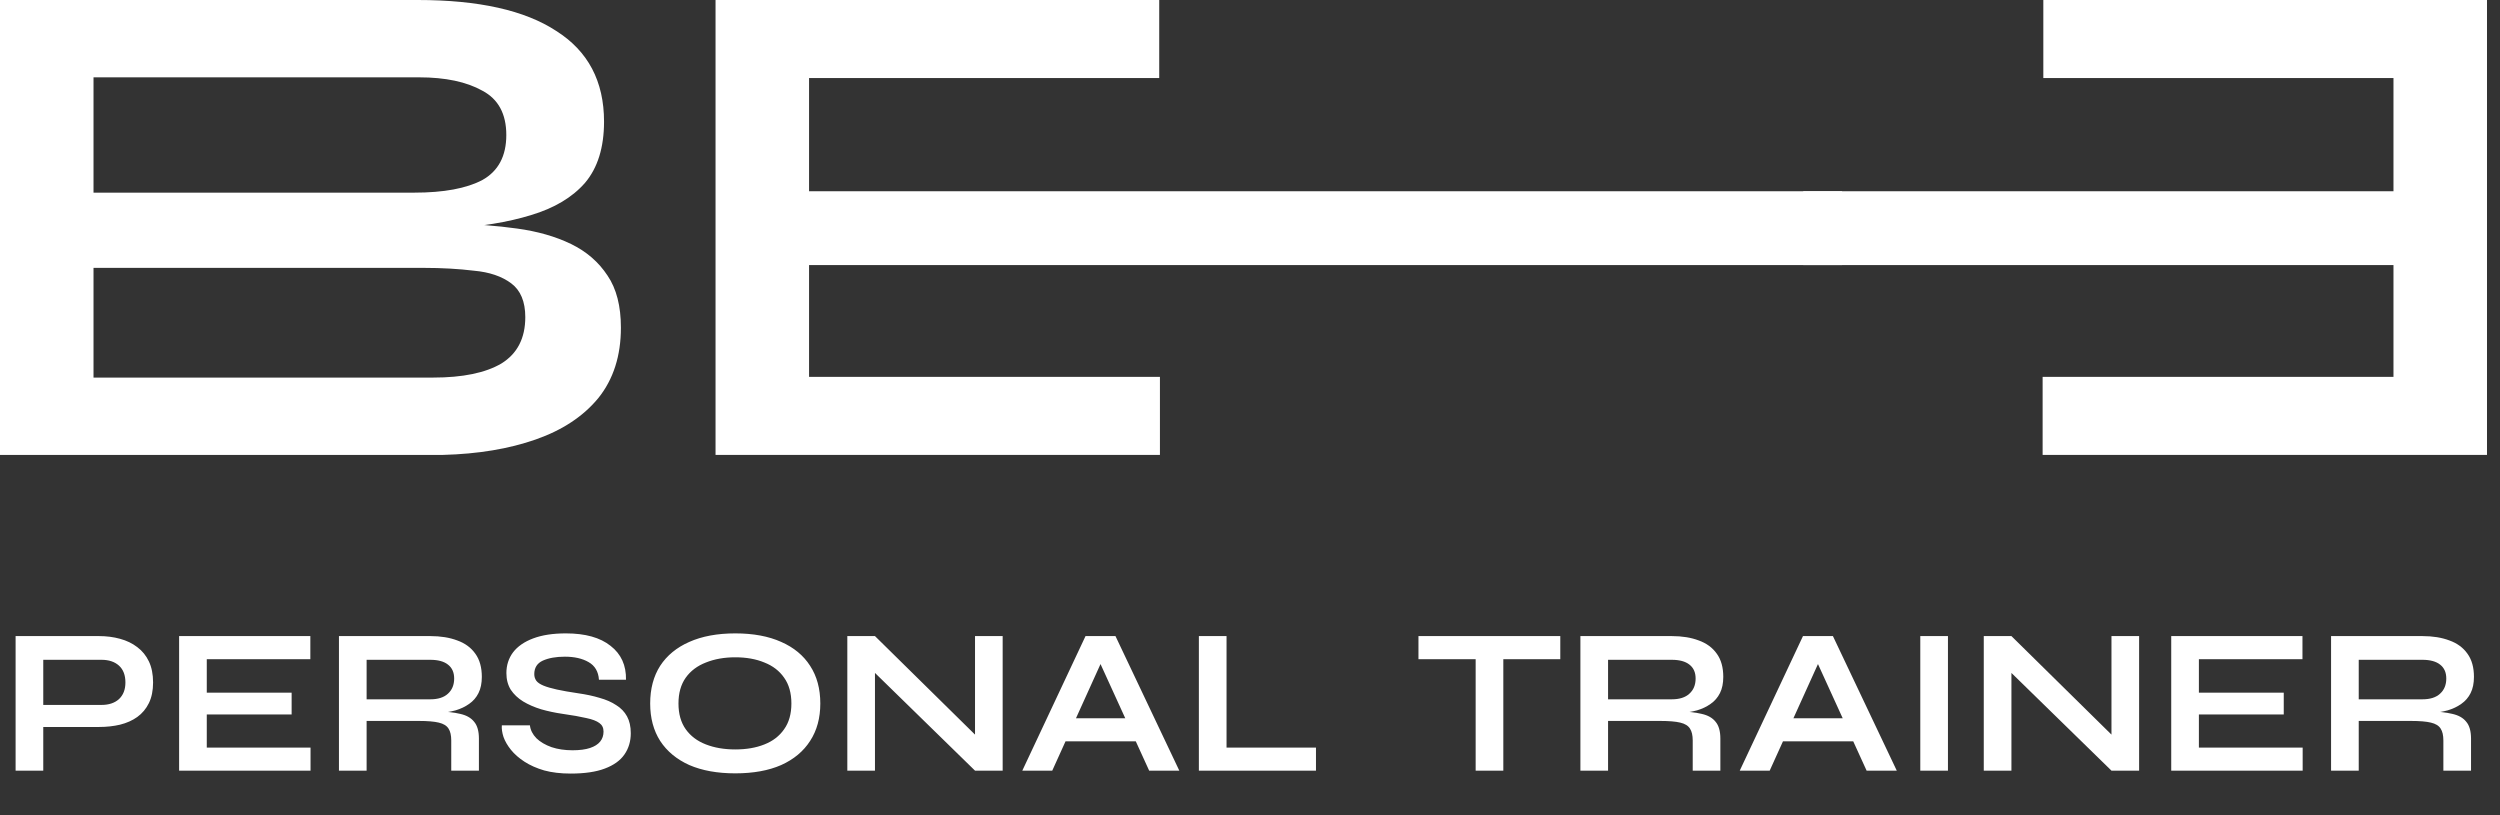
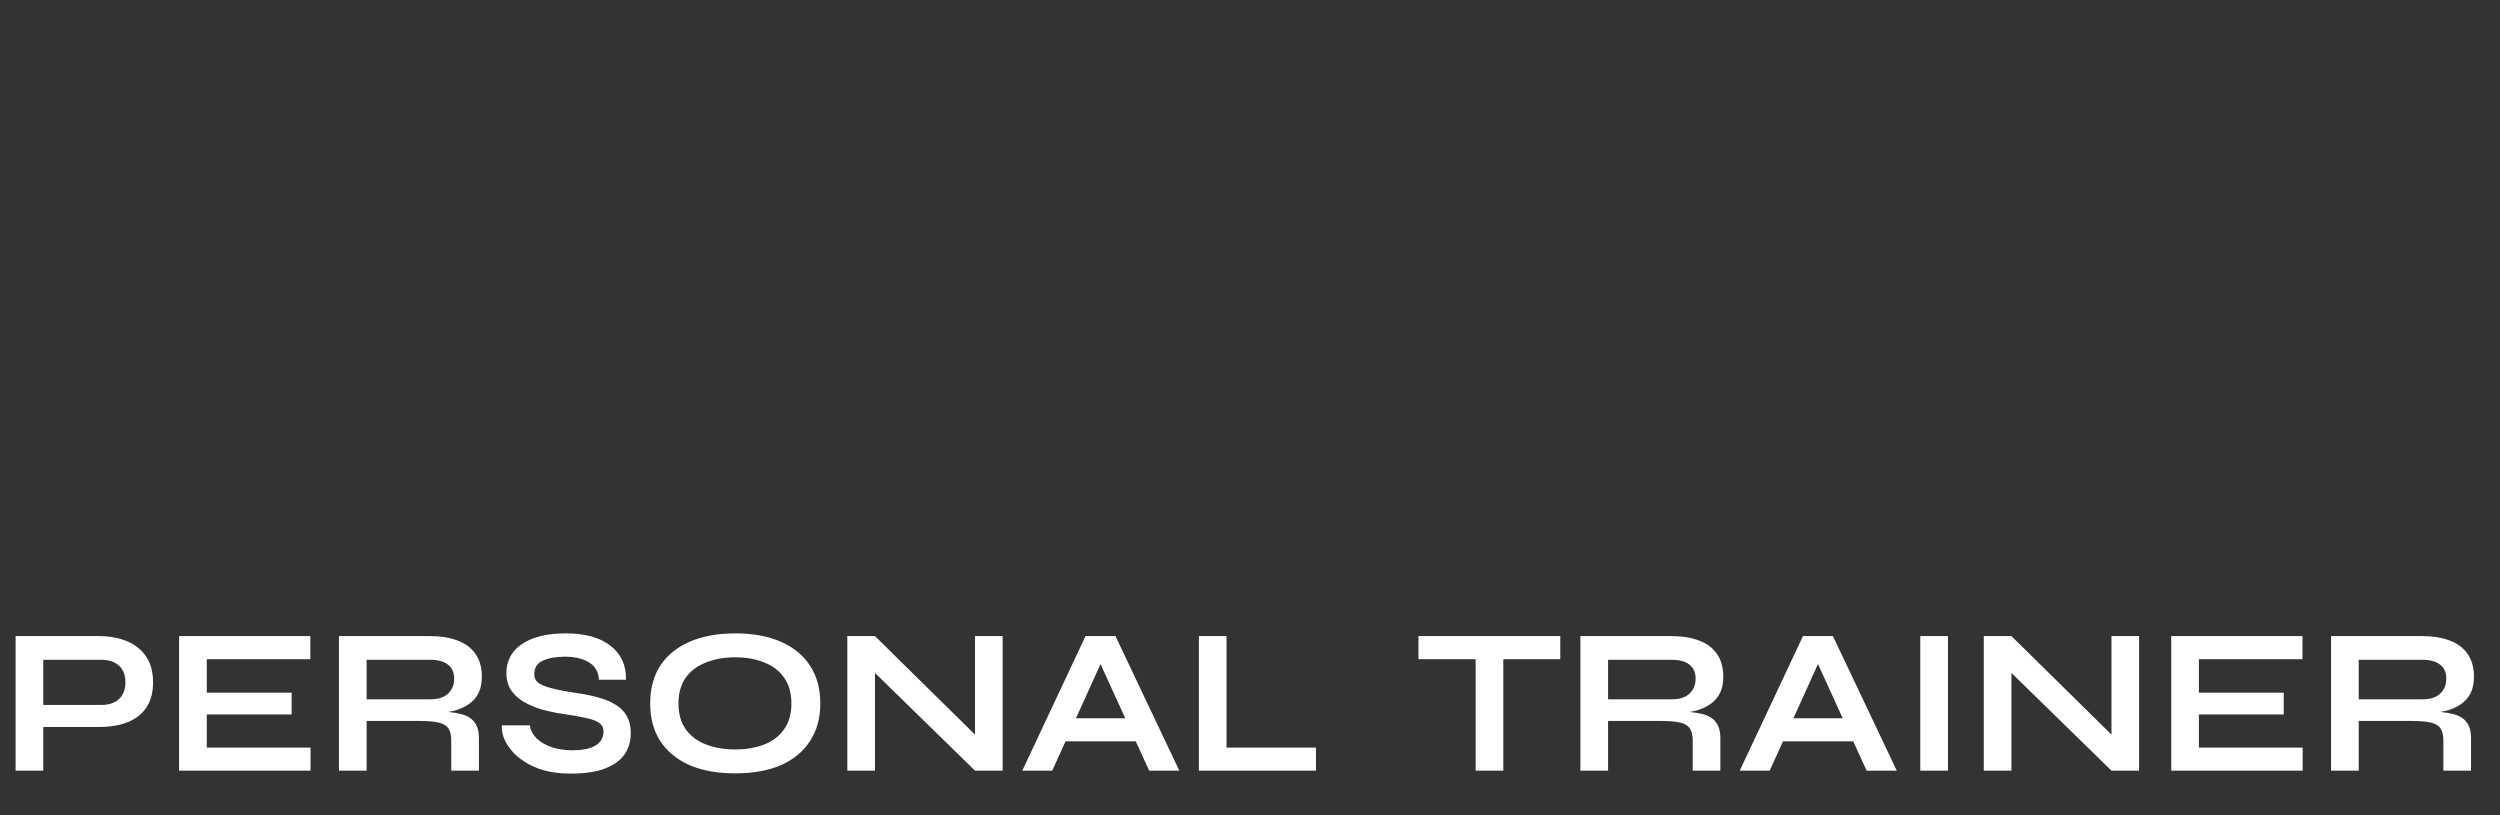
<svg xmlns="http://www.w3.org/2000/svg" width="138" height="45" viewBox="0 0 138 45" fill="none">
  <rect x="0" y="0" width="138" height="45" fill="#333333" stroke="none" />
-   <path d="M0 25.111V0H23.058C26.421 0 28.97 0.569 30.704 1.708C32.463 2.82 33.343 4.489 33.343 6.714C33.343 8.138 32.994 9.263 32.295 10.091C31.596 10.893 30.6 11.488 29.306 11.876C28.039 12.265 26.538 12.51 24.804 12.614L24.959 12.342C26.227 12.368 27.418 12.459 28.53 12.614C29.669 12.769 30.665 13.054 31.519 13.468C32.373 13.882 33.045 14.464 33.537 15.214C34.029 15.939 34.274 16.896 34.274 18.086C34.274 19.639 33.86 20.933 33.032 21.968C32.204 22.977 31.053 23.74 29.578 24.257C28.103 24.775 26.395 25.06 24.455 25.111H0ZM5.162 20.842H23.912C25.542 20.842 26.797 20.583 27.676 20.066C28.556 19.522 28.996 18.669 28.996 17.504C28.996 16.65 28.737 16.029 28.22 15.641C27.702 15.253 27.017 15.02 26.163 14.943C25.309 14.839 24.39 14.787 23.407 14.787H5.162V20.842ZM5.162 10.634H22.864C24.494 10.634 25.749 10.402 26.628 9.936C27.508 9.444 27.948 8.616 27.948 7.452C27.948 6.288 27.508 5.472 26.628 5.007C25.749 4.515 24.584 4.269 23.135 4.269H5.162V10.634Z" fill="white" />
-   <path d="M44.66 14.632V20.803H64.028V25.111H39.498V0H63.989V4.308H44.66V10.557H101.683V14.632H44.66Z" fill="white" />
-   <path d="M132.12 14.632V20.803H112.753V25.111H137.282V0H112.792V4.308H132.12V10.557H99.538V14.632H132.12Z" fill="white" />
  <path d="M2.204 40.129V38.912H5.602C6.008 38.912 6.329 38.805 6.567 38.591C6.804 38.369 6.923 38.063 6.923 37.672C6.923 37.267 6.804 36.957 6.567 36.742C6.329 36.528 6.008 36.421 5.602 36.421H2.388V42.54H0.861V35.112H5.465C5.878 35.112 6.264 35.162 6.624 35.261C6.992 35.361 7.309 35.514 7.577 35.721C7.853 35.927 8.067 36.191 8.22 36.513C8.373 36.834 8.45 37.221 8.45 37.672C8.45 38.116 8.373 38.495 8.22 38.809C8.067 39.123 7.853 39.379 7.577 39.578C7.309 39.77 6.992 39.911 6.624 40.003C6.264 40.087 5.878 40.129 5.465 40.129H2.204ZM11.414 39.44V41.266H17.142V42.54H9.887V35.112H17.131V36.387H11.414V38.235H16.098V39.44H11.414ZM18.71 42.54V35.112H23.75C24.324 35.112 24.821 35.193 25.242 35.353C25.671 35.506 26.004 35.751 26.241 36.088C26.478 36.417 26.597 36.842 26.597 37.362C26.597 37.715 26.536 38.013 26.413 38.258C26.291 38.503 26.119 38.702 25.896 38.855C25.682 39.008 25.433 39.127 25.15 39.211C24.867 39.287 24.565 39.337 24.243 39.36L24.083 39.268C24.618 39.276 25.058 39.322 25.403 39.406C25.747 39.482 26.004 39.628 26.172 39.842C26.348 40.049 26.436 40.359 26.436 40.772V42.54H24.909V40.875C24.909 40.592 24.86 40.374 24.76 40.221C24.66 40.06 24.481 39.949 24.22 39.888C23.968 39.827 23.601 39.796 23.118 39.796H20.237V42.54H18.71ZM20.237 38.602H23.75C24.178 38.602 24.504 38.499 24.726 38.292C24.955 38.086 25.07 37.806 25.07 37.454C25.07 37.117 24.955 36.861 24.726 36.685C24.504 36.509 24.178 36.421 23.75 36.421H20.237V38.602ZM27.701 40.037H29.251C29.281 40.298 29.4 40.535 29.607 40.749C29.821 40.956 30.1 41.12 30.445 41.243C30.789 41.358 31.176 41.415 31.604 41.415C31.994 41.415 32.316 41.373 32.569 41.289C32.821 41.205 33.009 41.086 33.131 40.933C33.254 40.78 33.315 40.596 33.315 40.382C33.315 40.175 33.238 40.018 33.085 39.911C32.932 39.796 32.691 39.704 32.362 39.636C32.033 39.559 31.6 39.482 31.065 39.406C30.644 39.345 30.246 39.261 29.871 39.153C29.496 39.038 29.163 38.893 28.872 38.717C28.589 38.541 28.363 38.327 28.195 38.074C28.034 37.814 27.953 37.508 27.953 37.156C27.953 36.719 28.076 36.337 28.321 36.008C28.573 35.679 28.945 35.422 29.434 35.239C29.924 35.055 30.525 34.963 31.237 34.963C32.308 34.963 33.131 35.193 33.705 35.652C34.287 36.103 34.57 36.727 34.555 37.523H33.062C33.032 37.072 32.84 36.746 32.488 36.547C32.144 36.348 31.707 36.249 31.179 36.249C30.69 36.249 30.284 36.322 29.962 36.467C29.649 36.612 29.492 36.861 29.492 37.213C29.492 37.351 29.53 37.473 29.607 37.581C29.683 37.68 29.813 37.768 29.997 37.845C30.181 37.921 30.429 37.994 30.743 38.063C31.057 38.132 31.447 38.2 31.914 38.269C32.35 38.331 32.745 38.415 33.097 38.522C33.456 38.621 33.763 38.755 34.015 38.924C34.275 39.084 34.474 39.291 34.612 39.544C34.75 39.796 34.819 40.106 34.819 40.474C34.819 40.925 34.7 41.319 34.463 41.656C34.233 41.985 33.873 42.242 33.384 42.425C32.901 42.609 32.274 42.701 31.501 42.701C30.95 42.701 30.464 42.643 30.043 42.529C29.622 42.406 29.258 42.245 28.952 42.046C28.646 41.847 28.397 41.629 28.206 41.392C28.015 41.155 27.877 40.917 27.793 40.68C27.716 40.443 27.686 40.229 27.701 40.037ZM40.586 42.689C39.598 42.689 38.753 42.536 38.048 42.23C37.352 41.916 36.816 41.472 36.441 40.898C36.074 40.324 35.89 39.636 35.89 38.832C35.89 38.021 36.074 37.328 36.441 36.754C36.816 36.18 37.352 35.74 38.048 35.434C38.753 35.12 39.598 34.963 40.586 34.963C41.581 34.963 42.426 35.12 43.123 35.434C43.819 35.74 44.351 36.18 44.719 36.754C45.094 37.328 45.281 38.021 45.281 38.832C45.281 39.636 45.094 40.324 44.719 40.898C44.351 41.472 43.819 41.916 43.123 42.23C42.426 42.536 41.581 42.689 40.586 42.689ZM40.586 41.369C41.198 41.369 41.734 41.277 42.193 41.093C42.66 40.91 43.023 40.63 43.283 40.255C43.551 39.88 43.685 39.406 43.685 38.832C43.685 38.258 43.551 37.783 43.283 37.408C43.023 37.033 42.66 36.754 42.193 36.57C41.734 36.379 41.198 36.283 40.586 36.283C39.981 36.283 39.441 36.379 38.967 36.57C38.492 36.754 38.121 37.033 37.853 37.408C37.586 37.783 37.452 38.258 37.452 38.832C37.452 39.406 37.586 39.88 37.853 40.255C38.121 40.63 38.492 40.91 38.967 41.093C39.441 41.277 39.981 41.369 40.586 41.369ZM54.303 41.025L53.821 41.22V35.112H55.347V42.54H53.821L47.816 36.674L48.298 36.478V42.54H46.772V35.112H48.298L54.303 41.025ZM58.279 40.921V39.647H63.193V40.921H58.279ZM56.431 42.54L59.921 35.112H61.574L65.098 42.54H63.434L60.38 35.847H61.115L58.084 42.54H56.431ZM67.705 35.112V41.266H72.642V42.54H66.178V35.112H67.705Z" fill="white" />
  <path d="M78.299 35.112H86.128V36.387H78.299V35.112ZM81.456 36.226H82.983V42.54H81.456V36.226ZM87.238 42.54V35.112H92.278C92.852 35.112 93.35 35.193 93.77 35.353C94.199 35.506 94.532 35.751 94.769 36.088C95.007 36.417 95.125 36.842 95.125 37.362C95.125 37.715 95.064 38.013 94.942 38.258C94.819 38.503 94.647 38.702 94.425 38.855C94.211 39.008 93.962 39.127 93.679 39.211C93.395 39.287 93.093 39.337 92.772 39.36L92.611 39.268C93.147 39.276 93.587 39.322 93.931 39.406C94.276 39.482 94.532 39.628 94.7 39.842C94.876 40.049 94.964 40.359 94.964 40.772V42.54H93.438V40.875C93.438 40.592 93.388 40.374 93.288 40.221C93.189 40.06 93.009 39.949 92.749 39.888C92.496 39.827 92.129 39.796 91.647 39.796H88.765V42.54H87.238ZM88.765 38.602H92.278C92.707 38.602 93.032 38.499 93.254 38.292C93.484 38.086 93.598 37.806 93.598 37.454C93.598 37.117 93.484 36.861 93.254 36.685C93.032 36.509 92.707 36.421 92.278 36.421H88.765V38.602ZM97.882 40.921V39.647H102.796V40.921H97.882ZM96.034 42.54L99.524 35.112H101.177L104.702 42.54H103.037L99.983 35.847H100.718L97.687 42.54H96.034ZM106 35.112H107.527V42.54H106V35.112ZM117.035 41.025L116.553 41.22V35.112H118.079V42.54H116.553L110.548 36.674L111.031 36.478V42.54H109.504V35.112H111.031L117.035 41.025ZM121.379 39.44V41.266H127.107V42.54H119.852V35.112H127.096V36.387H121.379V38.235H126.063V39.44H121.379ZM128.675 42.54V35.112H133.715C134.289 35.112 134.786 35.193 135.207 35.353C135.636 35.506 135.969 35.751 136.206 36.088C136.443 36.417 136.562 36.842 136.562 37.362C136.562 37.715 136.501 38.013 136.378 38.258C136.256 38.503 136.084 38.702 135.862 38.855C135.647 39.008 135.399 39.127 135.115 39.211C134.832 39.287 134.53 39.337 134.208 39.36L134.048 39.268C134.583 39.276 135.024 39.322 135.368 39.406C135.712 39.482 135.969 39.628 136.137 39.842C136.313 40.049 136.401 40.359 136.401 40.772V42.54H134.874V40.875C134.874 40.592 134.825 40.374 134.725 40.221C134.626 40.06 134.446 39.949 134.185 39.888C133.933 39.827 133.566 39.796 133.083 39.796H130.202V42.54H128.675ZM130.202 38.602H133.715C134.143 38.602 134.469 38.499 134.691 38.292C134.92 38.086 135.035 37.806 135.035 37.454C135.035 37.117 134.92 36.861 134.691 36.685C134.469 36.509 134.143 36.421 133.715 36.421H130.202V38.602Z" fill="white" />
</svg>